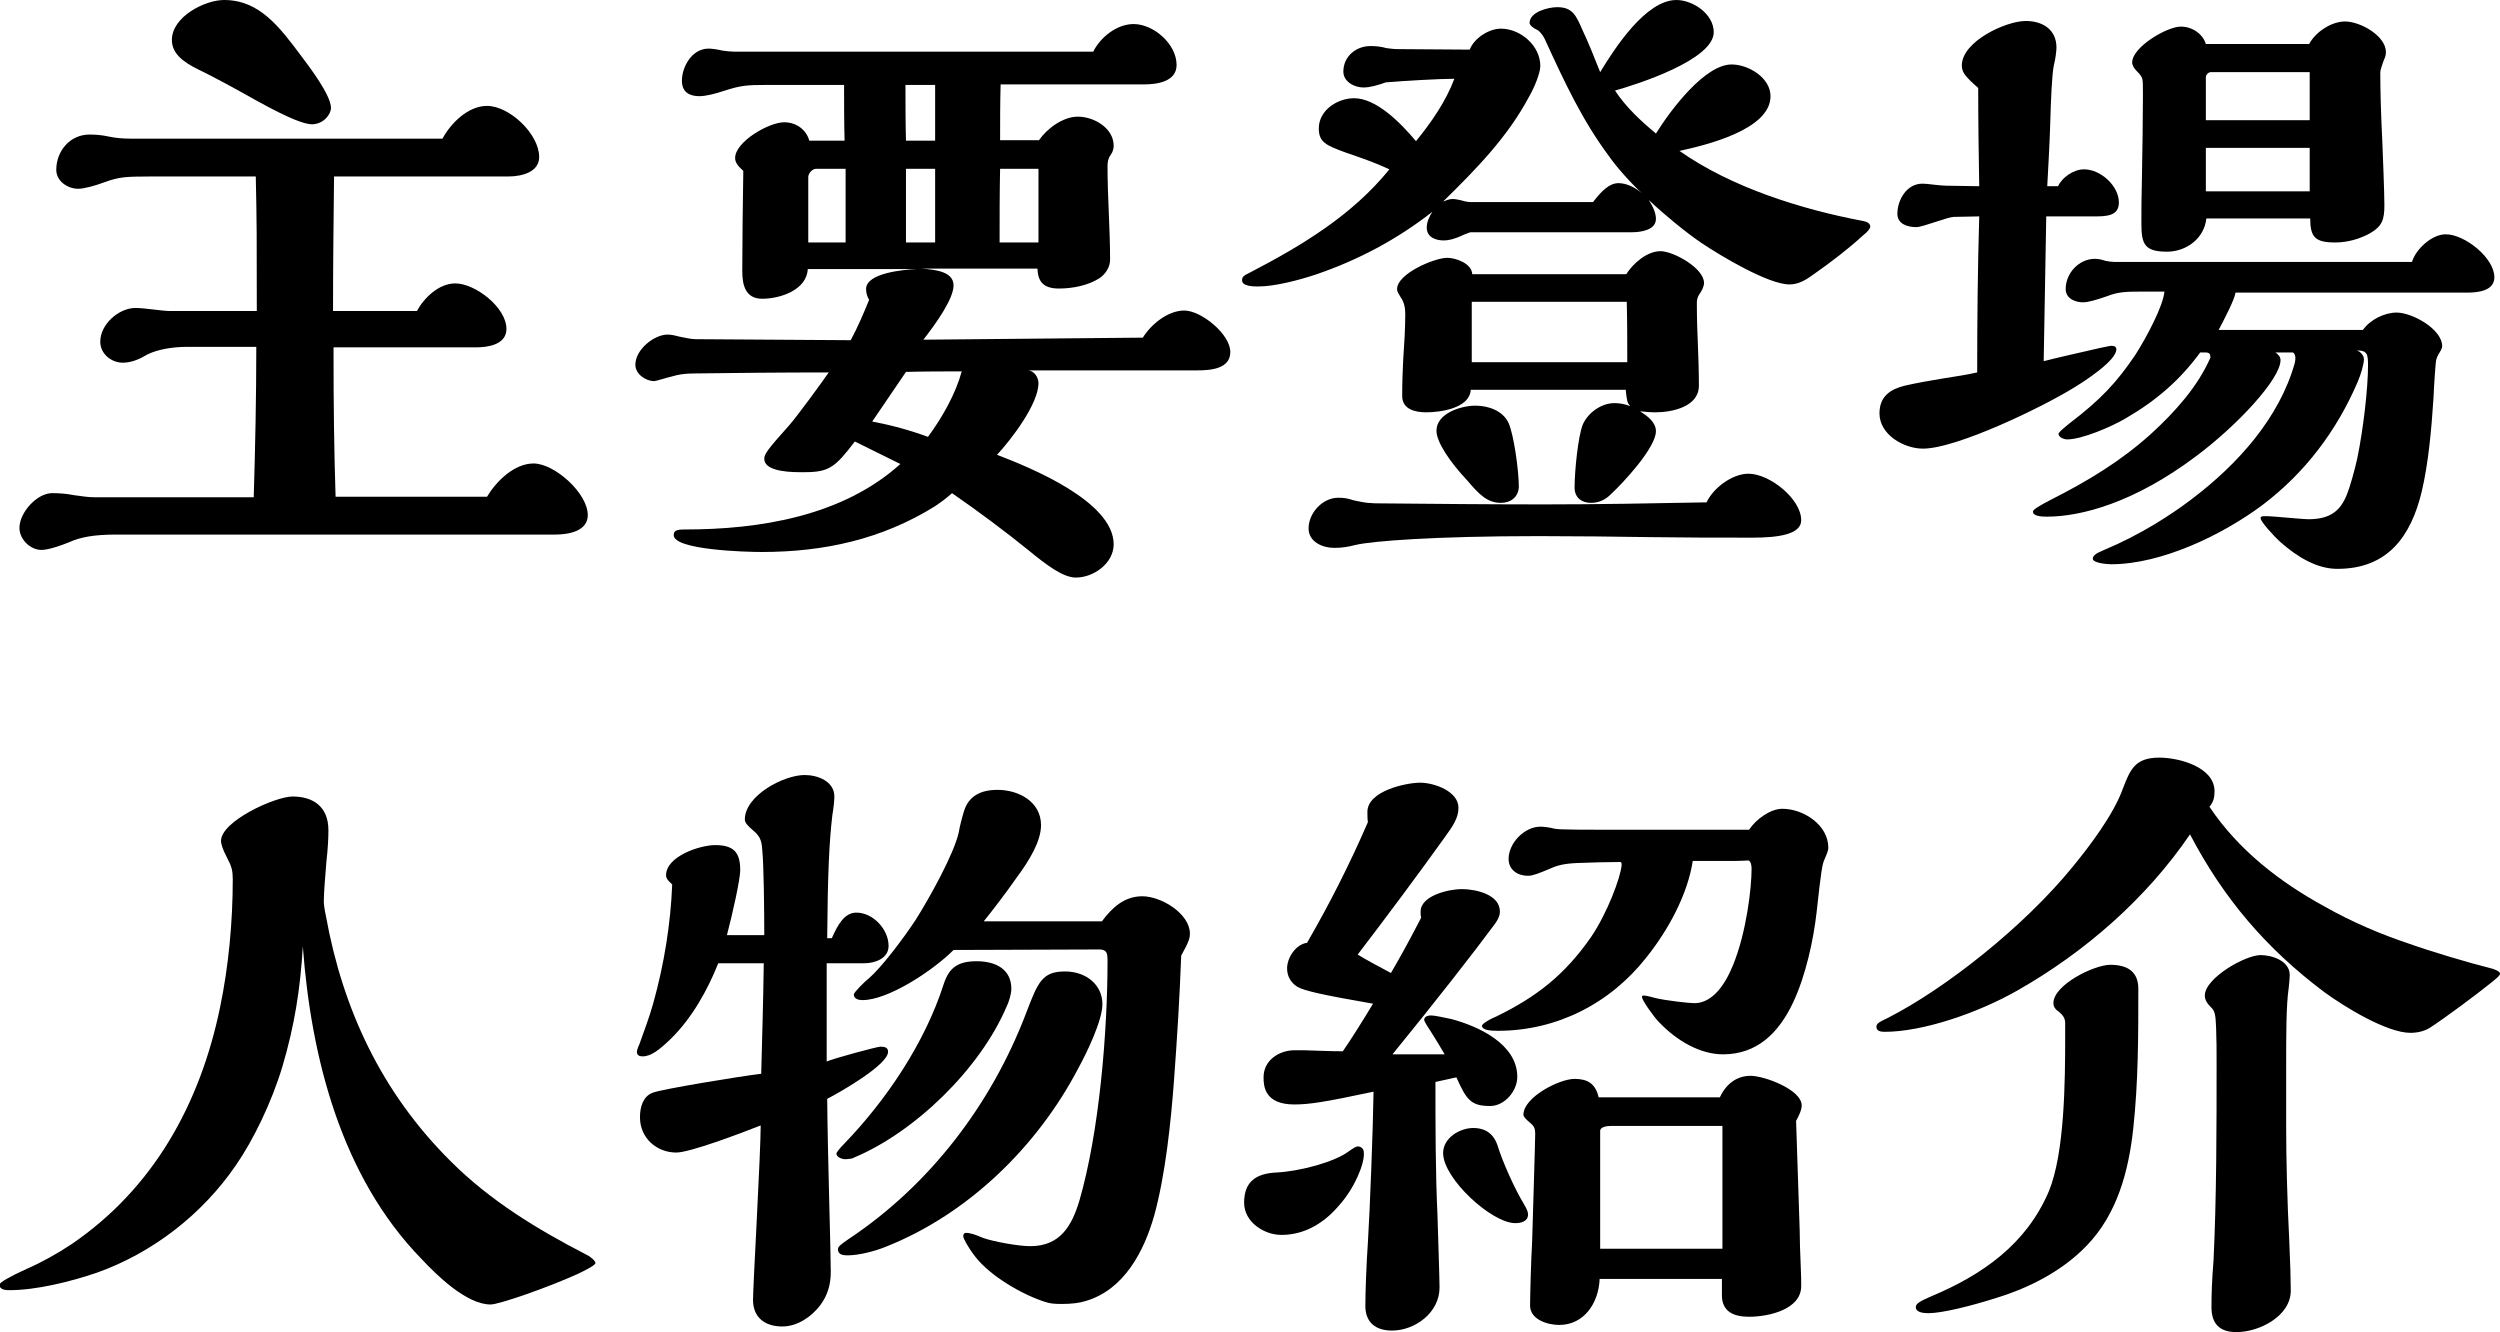
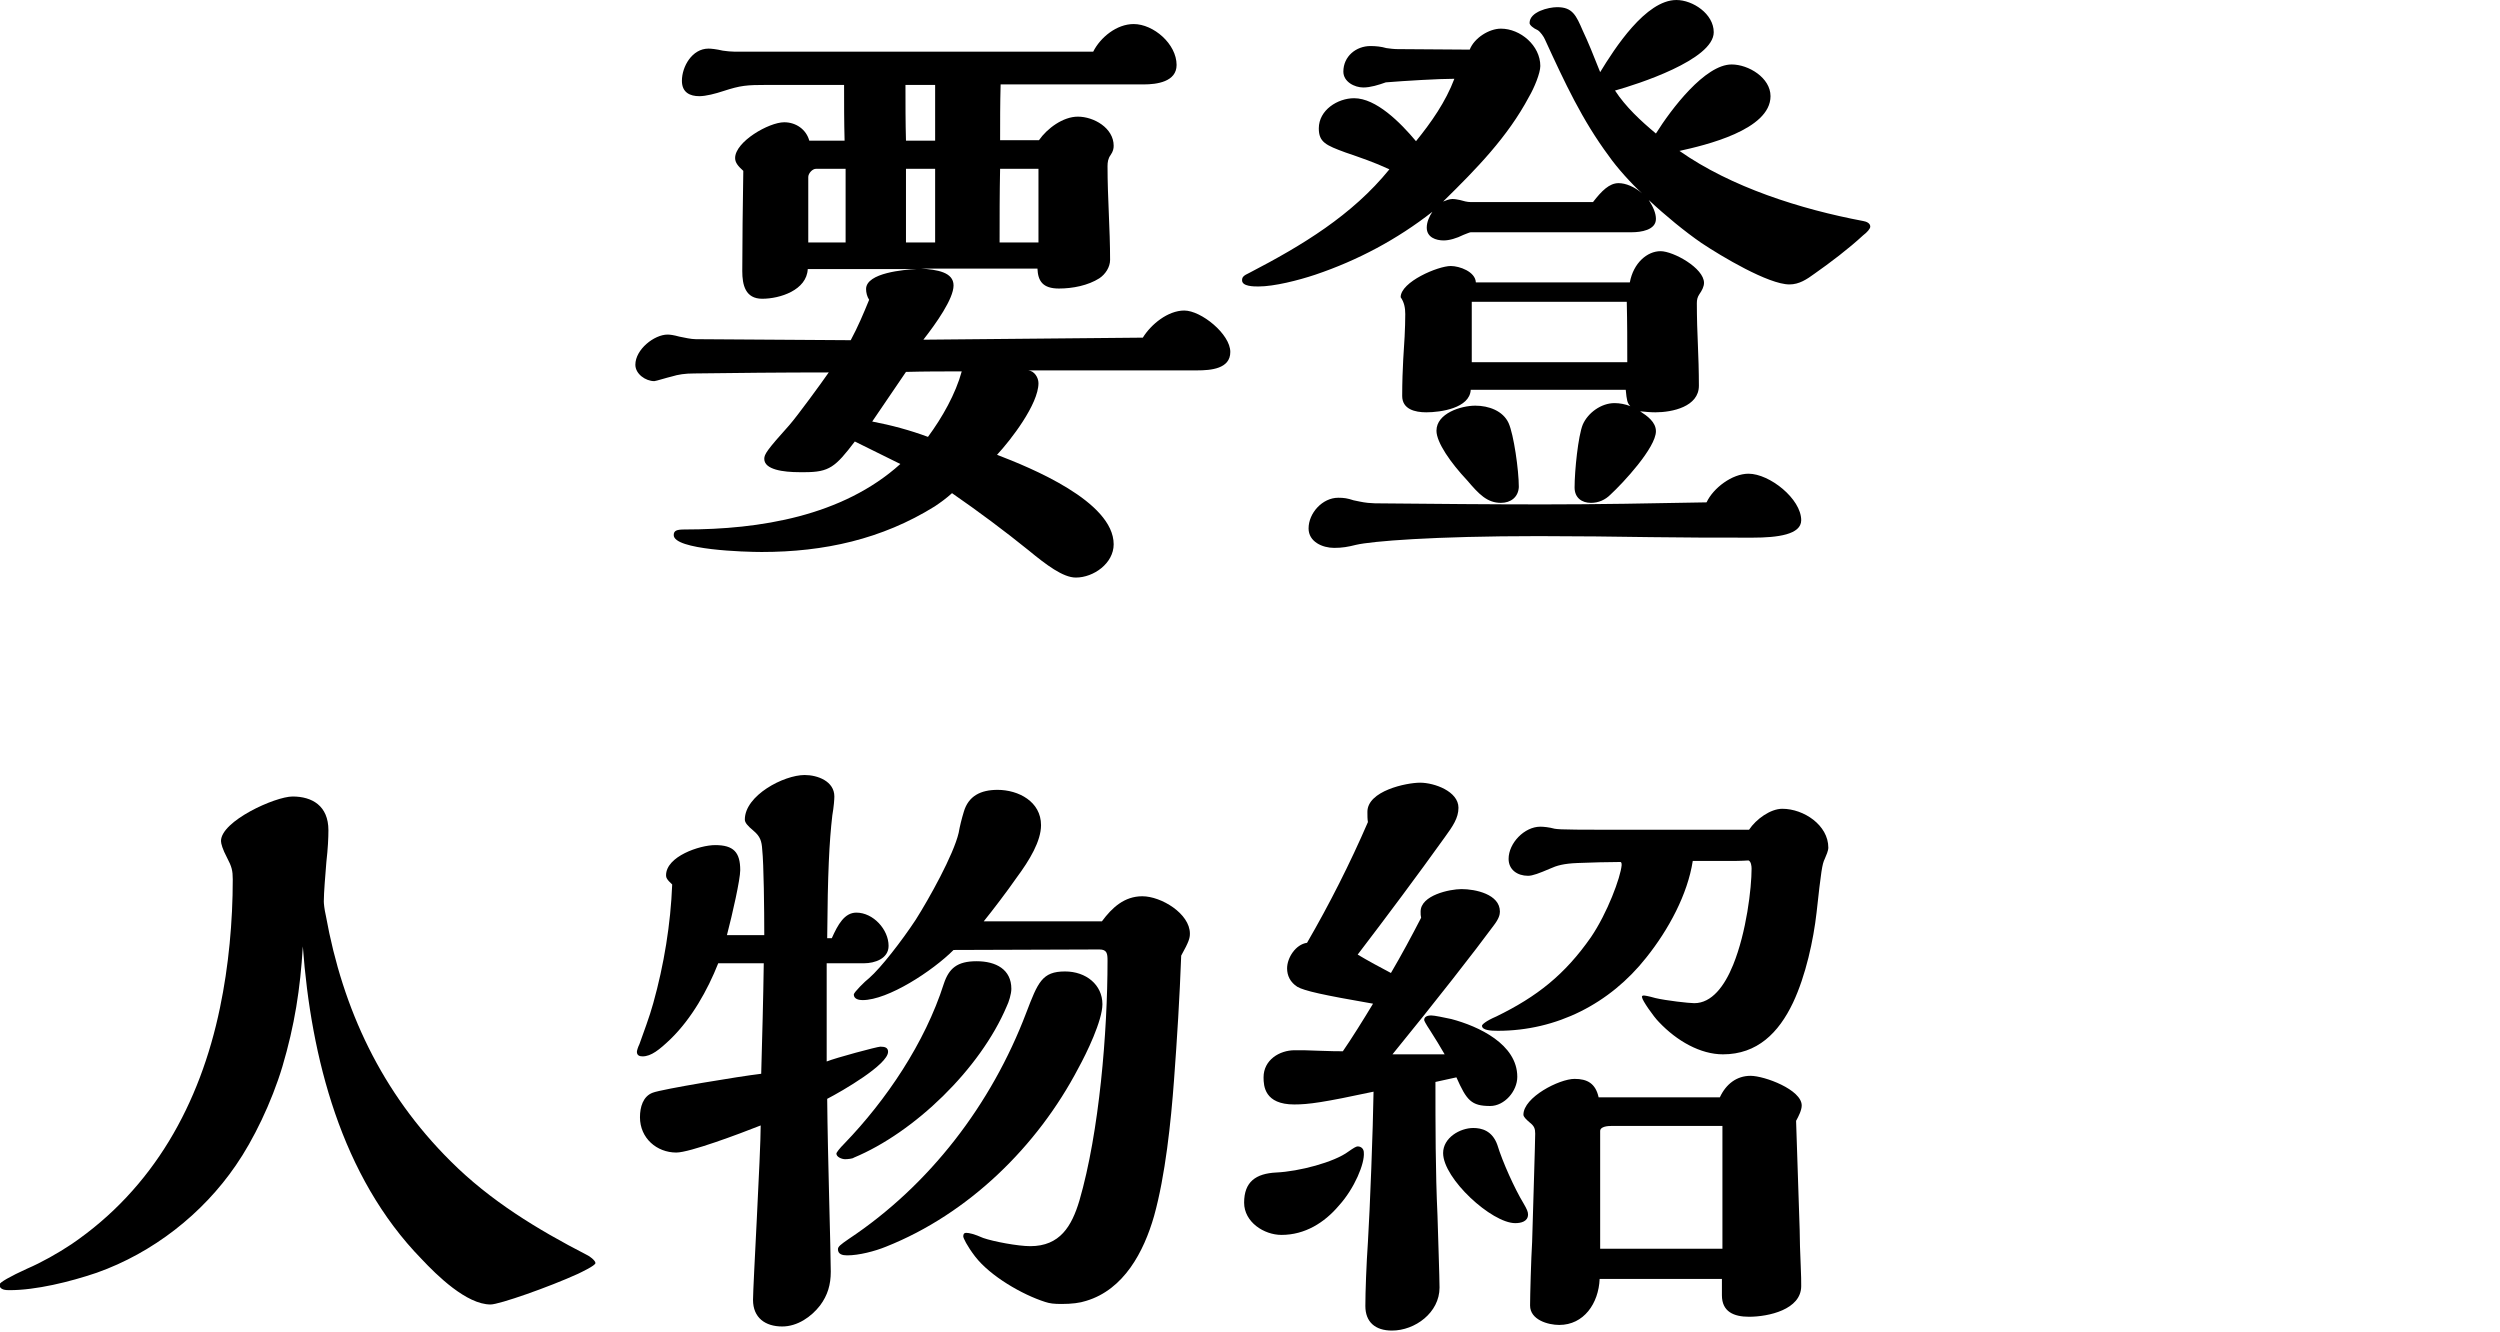
<svg xmlns="http://www.w3.org/2000/svg" version="1.1" id="レイヤー_1" x="0px" y="0px" width="488.7px" height="260.4px" viewBox="0 0 488.7 260.4" style="enable-background:new 0 0 488.7 260.4;" xml:space="preserve">
  <style type="text/css">
	.st0{enable-background:new    ;}
</style>
  <g class="st0">
-     <path d="M50.1,67.8H36.7c-3,0-5.9,0.5-7.9,1.5c-1.5,0.9-3.1,1.6-4.8,1.6c-2.2,0-4.4-1.7-4.4-4.1c0-3.4,3.6-6.6,6.9-6.6   c1.8,0,5.2,0.6,6.8,0.6h16.9c0-13.8,0-17.6-0.2-26.3H29.3c-4.9,0-6.1,0.1-9.1,1.2c-1.6,0.6-3.8,1.2-4.9,1.2c-2.1,0-4.3-1.5-4.3-3.7   c0-3.7,2.7-6.9,6.5-6.9c1.1,0,2.5,0.1,3.8,0.4s3,0.4,4.2,0.4h61c1.6-3,5-6.4,8.7-6.4c4.4,0,10.2,5.5,10.2,10c0,2.8-3.1,3.8-6.1,3.8   H65.3c-0.1,8.7-0.2,17.6-0.2,26.3h16.4c1.4-2.6,4.3-5.4,7.5-5.4c3.9,0,10,4.7,10,8.9c0,3.1-3.7,3.6-5.9,3.6H65.2v1.5   c0,9.2,0.1,18.6,0.4,27.7h29.6c1.8-3,5.3-6.5,9.1-6.5c4.1,0,10.6,5.8,10.6,10.1c0,3.2-3.9,3.8-6.4,3.8H22.6c-4.2,0-6.9,0.5-9.1,1.5   c-1.7,0.7-4.1,1.5-5.4,1.5c-2.2,0-4.3-2.1-4.3-4.3c0-3,3.4-6.8,6.4-6.8c1.4,0,2.8,0.1,4.3,0.4c1.6,0.2,2.6,0.4,3.9,0.4h31.2   C49.9,87.2,50.1,77.5,50.1,67.8z M50.2,19.7c-4.6-2.6-8.9-4.9-11.4-6.1c-3.3-1.6-5.2-3.3-5.2-5.8C33.6,3.3,40,0,43.8,0   C50.7,0,54.6,5.2,59,11.1c1.5,2,5.7,7.5,5.7,10c0,1.2-1.4,3.2-3.8,3.2C59.5,24.2,57.1,23.5,50.2,19.7z" />
    <path d="M157.9,52.6c-0.2,4.1-5.4,5.8-8.9,5.8c-3.3,0-3.9-2.7-3.9-5.4c0-4.9,0.1-13.7,0.2-19.6c-1-0.9-1.6-1.6-1.6-2.5   c0-3.2,6.6-7,9.6-7c2.3,0,4.3,1.4,4.9,3.6h6.9c-0.1-3.7-0.1-7.3-0.1-10.9h-15c-4.1,0-5.2,0.1-8.6,1.2c-1.5,0.5-3.4,1-4.7,1   c-1.8,0-3.4-0.7-3.4-3c0-2.8,2-6.3,5.2-6.3c0.5,0,1.5,0.1,2.8,0.4c0.7,0.1,1.6,0.2,2.3,0.2h70.1c1.4-2.8,4.6-5.4,7.9-5.4   c3.9,0,8.4,3.9,8.4,8c0,3.3-3.9,3.8-6.4,3.8h-28c-0.1,3.7-0.1,7.3-0.1,10.9h7.6c1.6-2.3,4.7-4.6,7.6-4.6c3.1,0,7,2.2,7,5.7   c0,0.5-0.1,1.1-0.6,1.8c-0.5,0.7-0.6,1.4-0.6,2.2c0,6.2,0.5,12.2,0.5,18.3c0,1.4-0.9,2.8-2.1,3.6c-2.2,1.4-5.2,2-7.9,2   c-3.2,0-4.1-1.5-4.2-3.9h-22.8c3.2,0.2,6.4,0.7,6.4,3.3s-3.4,7.4-5.9,10.6l42.9-0.4c1.6-2.6,4.9-5.3,8.1-5.3c3.3,0,9,4.6,9,8.1   c0,3.3-3.8,3.6-6.5,3.6h-33c1.2,0.1,2,1.4,2,2.5c0,4.1-5.4,11.1-8.1,14c6.5,2.5,22.8,9.1,22.8,17.5c0,3.7-3.9,6.5-7.4,6.5   c-2.5,0-5.8-2.5-9.2-5.3c-4.7-3.8-9.8-7.6-15-11.2c-1.1,1-2.2,1.8-3.4,2.6c-10.3,6.4-21.6,8.9-33.8,8.9c-3.2,0-17.2-0.4-17.2-3.3   c0-0.9,0.6-1.1,2.2-1.1c14.6,0,30.8-2.6,42.1-12.8l-8.9-4.4c-3.8,5-5,6-9.8,6h-1c-3.2,0-6.9-0.5-6.9-2.6c0-0.9,0.5-1.7,4.9-6.6   c1.5-1.7,6.4-8.4,7.7-10.3c-8.7,0-19.1,0.1-26.3,0.2c-1.8,0-3.1,0.2-4.4,0.6c-0.9,0.2-3.1,0.9-3.4,0.9c-1.7,0-3.7-1.4-3.7-3.2   c0-3,3.7-5.9,6.3-5.9c0.5,0,1.2,0.1,2.3,0.4c1,0.2,2.3,0.5,3.2,0.5l30.3,0.2c1.4-2.6,2.5-5.2,3.6-7.9c-0.4-0.6-0.6-1.4-0.6-2.1   c0-3.2,7.6-3.8,9.8-3.9H157.9z M165.3,33h-5.8c-0.7,0-1.5,0.9-1.5,1.6v12.8h7.3V33z M177.1,72.7l-6.6,9.7c3.7,0.7,7.4,1.7,10.9,3   c2.8-3.8,5.4-8.4,6.6-12.8C184.4,72.6,180.8,72.6,177.1,72.7z M182.8,16.6H177c0,3.7,0,7.3,0.1,10.9h5.7V16.6z M182.8,33h-5.7v14.4   h5.7V33z M203,33h-7.5c-0.1,4.8-0.1,9.6-0.1,14.4h7.6V33z" />
-     <path d="M323.7,42.8c0,2.2-3,2.6-4.7,2.6h-31.5c-0.2,0-1.1,0.4-1.4,0.5c-1.4,0.7-2.8,1.1-3.9,1.1c-1.5,0-3.3-0.6-3.3-2.5   c0-1.1,0.5-2.2,1.1-3.1c-6.9,5.4-14.6,9.5-22.9,12.3c-3.3,1.1-8,2.3-11.1,2.3c-0.9,0-3.2,0-3.2-1.2c0-0.6,0.2-0.9,1.5-1.5   c10.2-5.3,20-11.2,27.3-20.2c-3-1.4-5.7-2.3-8.6-3.3c-3.8-1.4-5.2-2-5.2-4.7c0-3.6,3.7-5.9,6.9-5.9c4.3,0,9,4.7,12.1,8.4   c3-3.7,5.8-7.7,7.5-12.2c-3.1,0-9.7,0.4-13.4,0.7c-1.4,0.5-3,1-4.4,1c-1.7,0-3.9-1.1-3.9-3.1c0-3,2.5-5,5.3-5c1,0,2.1,0.1,3.1,0.4   c0.7,0.1,1.5,0.2,2.2,0.2l14.1,0.1c0.9-2.3,3.8-4.1,6.1-4.1c3.8,0,7.7,3.3,7.7,7.3c0,1.4-1.2,4.3-2.2,6   c-4.2,7.9-10.3,14.1-16.6,20.3l-0.2,0.2c0.5-0.2,1.2-0.5,1.8-0.5c0.5,0,1,0.1,1.5,0.2c0.7,0.2,1.4,0.4,2.1,0.4h23.9   c1.7-2.2,3.2-3.7,5-3.7c1.4,0,3.1,0.7,4.6,2c-2-1.8-4.9-5-6.5-7.3c-5.2-7-8.6-14.3-12.5-22.8c-0.2-0.5-0.9-1.5-1.4-1.8   c-0.9-0.4-1.6-1-1.6-1.4c0-2.2,3.7-3.1,5.4-3.1c3,0,3.7,1.6,5,4.6c1,2.1,2.1,4.8,3.4,8.1c2.8-4.6,8.9-14.1,14.9-14.1   c3.2,0,7.3,2.7,7.3,6.3c0,5.4-15,10.2-19.3,11.4c2.1,3.2,5,5.9,8,8.4c3-4.8,9.6-13.5,14.8-13.5c3.3,0,7.6,2.6,7.6,6.2   c0,6.6-12.8,9.6-17.8,10.7c10.1,7.1,23.7,11.4,35.9,13.7c0.6,0.1,1.4,0.4,1.4,1.1c0,0.4-0.6,1.1-1.4,1.7c-2.8,2.6-6.5,5.4-9.5,7.5   c-1.5,1.1-3,2.1-4.9,2.1c-4.1,0-13.3-5.5-17.2-8.1c-3.2-2.2-7.1-5.4-10.3-8.4C323.2,40.5,323.7,41.7,323.7,42.8z M341.8,92.6   c4.1,0,10.3,4.9,10.3,9.1c0,2.8-4.6,3.4-9.5,3.4c-7.5,0-13,0-19.9-0.1c-6.1-0.1-15.1-0.2-21.9-0.2c-20.8,0-32.7,1-35.7,1.7   c-1.6,0.4-2.7,0.6-4.3,0.6c-2.3,0-5-1.2-5-3.8c0-3,2.7-6,5.8-6c1.1,0,1.8,0.1,3,0.5c0.6,0.1,1.7,0.4,2.8,0.5c1,0.1,1.7,0.1,2.7,0.1   c10.6,0.1,21,0.2,31.6,0.2s21.3-0.2,31.9-0.4C334.9,95.4,338.6,92.6,341.8,92.6z M324.6,49.1c2.5,0,8.5,3.3,8.5,6.2   c0,0.7-0.4,1.5-0.9,2.2c-0.4,0.6-0.5,1.1-0.5,1.8c0,2.7,0.1,6,0.2,8c0.1,2.2,0.2,5.4,0.2,8.1c0,4.1-5.2,5.2-8.5,5.2   c-1,0-2-0.1-3-0.2c1.4,0.9,3.1,2.1,3.1,3.9c0,3.2-6.4,10.1-8.9,12.4c-1,1-2.3,1.6-3.8,1.6c-1.8,0-3.2-1-3.2-3   c0-3.3,0.7-10.1,1.6-12.3c1-2.3,3.6-4.2,6.2-4.2c1,0,2.1,0.2,3.1,0.6c-0.6-0.6-0.7-1.1-0.9-3.2h-30.3c-0.2,3.6-5.9,4.4-8.7,4.4   c-2.2,0-4.7-0.6-4.7-3.2c0-2.7,0.1-5.2,0.2-7.1c0.2-2.8,0.4-6.2,0.4-8.9c0-1.2-0.2-2.3-0.9-3.3c-0.6-1-0.7-1.2-0.7-1.6   c0-3,7.3-6.1,9.8-6.1c1.7,0,4.8,1.1,4.9,3.2h30.1C319.3,51.4,322,49.1,324.6,49.1z M293.4,98.3c-2.7,0-4.3-1.7-6.6-4.4   c-3.2-3.4-6-7.4-6-9.7c0-3.4,4.8-4.9,7.6-4.9c2.6,0,5.4,1,6.5,3.4c1,2.2,2,9.2,2,12.5C296.8,97.2,295.3,98.3,293.4,98.3z M318,59   h-30.3v11.8h30.4C318.1,66.9,318.1,63,318,59z" />
-     <path d="M407.4,33.1c3.2,0,6.8,3.2,6.8,6.5c0,2.7-2.6,2.7-4.9,2.7h-9.3l-0.5,28.3c2.3-0.6,7.6-1.8,11.1-2.6   c1.1-0.2,1.8-0.4,2.1-0.4c0.5,0,1,0.1,1,0.7c0,2.2-6.2,6.2-8,7.3c-6.2,3.9-23.2,12.1-29.8,12.1c-3.7,0-8.5-2.7-8.5-6.9   c0-3.3,2.1-4.7,4.9-5.4c2.2-0.5,4.9-1,7.4-1.4c2.5-0.4,4.6-0.7,6.8-1.2c0-10,0.1-20.3,0.4-30.5l-5,0.1c-0.5,0-2.1,0.5-3.6,1   c-1.5,0.5-3.1,1-3.7,1c-1.7,0-3.7-0.6-3.7-2.6c0-2.7,1.8-5.9,4.9-5.9c0.4,0,1.6,0.1,2.2,0.2c0.9,0.1,2,0.2,2.5,0.2l6.4,0.1   c-0.1-5.8-0.2-12.8-0.2-19.2c-2.6-2.3-3.2-3.1-3.2-4.4c0-4.7,8.6-8.7,12.5-8.7c3.2,0,6,1.6,6,5.2c0,0.6-0.2,2.3-0.5,3.4   c-0.4,1.8-0.6,7.3-0.7,10.9c-0.1,3.7-0.4,9.2-0.6,12.8h2.1C403.1,34.7,405.3,33.1,407.4,33.1z M478.1,45.8c3.7,0,9.5,4.6,9.5,8.4   c0,2.7-3.3,3-5.3,3H437c-0.2,1.4-2.1,5-3.3,7.3h28.2c1.4-2,4.2-3.4,6.6-3.4c3,0,8.9,3.2,8.9,6.6c0,0.1-0.1,0.6-0.5,1.2   s-0.6,1.1-0.7,1.6s-0.4,4.8-0.5,7.3c-0.4,6.2-1,12.8-2.3,18.3c-2.1,8.7-6.6,15.1-16.5,15.1c-3.9,0-7.7-2.2-11.2-5.3   c-1-0.9-3.8-3.9-3.8-4.6c0-0.4,0.4-0.4,0.9-0.4c0.2,0,0.9,0,2,0.1c2.5,0.2,5.7,0.5,6.4,0.5c4.3,0,6.3-1.6,7.6-4.9   c0.6-1.5,1.5-4.7,2-7c1.2-5.8,2.1-13.8,2.1-18.1c0-2.2-0.1-3-2.2-3c0.7,0.2,1.4,1,1.4,1.7c0,1-0.6,3-1.2,4.4   c-4.1,9.6-10.3,17.8-18.6,24.1c-7.9,5.9-19.8,11.6-29.6,11.6c-0.7,0-3.6-0.2-3.6-1.1c0-0.5,0.5-1,2-1.6c7.4-3.1,13.2-6.9,17.3-10   c9-6.8,17.2-15.9,20.2-26.7c0.1-0.5,0.1-0.7,0.1-1c0-0.4-0.2-0.9-0.5-1h-3.4c0.6,0.4,1,0.9,1,1.5c0,3.7-8.5,12.8-16.4,18.7   c-12.2,9.2-22.6,11.9-29.3,11.9c-1.1,0-2.7-0.1-2.7-1c0-0.4,1.4-1.2,3.3-2.2c7.5-3.8,13.8-7.6,19.8-13c4.7-4.3,9.1-9.2,11.6-14.9   c0-0.7-0.2-1-1-1h-1c-3.9,5.3-8.4,9.3-14.6,12.9c-2.7,1.6-8.5,4.1-11.4,4.1c-0.6,0-1.7-0.4-1.7-1.1c0-0.2,0.5-0.7,2.1-2   c6.3-4.8,9.3-8.1,12.9-13.4c2.3-3.6,5.5-9.7,5.7-12.4h-4.1c-3.8,0-5,0.1-7.1,0.9c-2,0.7-3.7,1.2-4.7,1.2c-1.5,0-3.4-0.7-3.4-2.6   c0-3.1,2.6-5.9,5.7-5.9c0.6,0,1.2,0.1,2.1,0.4c0.5,0.1,1.2,0.2,1.6,0.2h58.3C472.2,48.8,475.3,45.8,478.1,45.8z M458.4,4.2   c3,0,8,2.8,8,6c0,0.5-0.1,0.9-0.5,1.8c-0.2,0.6-0.6,1.7-0.6,2.1c0,3.4,0.1,7.6,0.4,13.7c0.1,2.5,0.4,9.8,0.4,12.3   c0,2.8-0.4,4.1-2.8,5.5c-2,1.1-4.4,1.8-6.8,1.8c-3.9,0-4.9-1-4.9-4.7h-20.3c-0.4,3.9-3.9,6.5-7.7,6.5c-4.4,0-5-1.5-5-5.5   c0-2.8,0-5,0.1-8.6c0.1-5.2,0.2-12.2,0.2-16.5c0-2,0-2.5-0.1-3.1c-0.1-0.5-0.5-1-1.1-1.6c-0.5-0.5-0.9-1.1-0.9-1.7c0-3,6.8-7,9.5-7   c2.2,0,4.3,1.4,4.9,3.4h20.2C452.6,6.3,455.7,4.2,458.4,4.2z M451.5,14.1h-19.3c-0.5,0-1,0.5-1,1v8.4h20.3V14.1z M451.5,28.9h-20.3   v8.5h20.3V28.9z" />
+     <path d="M323.7,42.8c0,2.2-3,2.6-4.7,2.6h-31.5c-0.2,0-1.1,0.4-1.4,0.5c-1.4,0.7-2.8,1.1-3.9,1.1c-1.5,0-3.3-0.6-3.3-2.5   c0-1.1,0.5-2.2,1.1-3.1c-6.9,5.4-14.6,9.5-22.9,12.3c-3.3,1.1-8,2.3-11.1,2.3c-0.9,0-3.2,0-3.2-1.2c0-0.6,0.2-0.9,1.5-1.5   c10.2-5.3,20-11.2,27.3-20.2c-3-1.4-5.7-2.3-8.6-3.3c-3.8-1.4-5.2-2-5.2-4.7c0-3.6,3.7-5.9,6.9-5.9c4.3,0,9,4.7,12.1,8.4   c3-3.7,5.8-7.7,7.5-12.2c-3.1,0-9.7,0.4-13.4,0.7c-1.4,0.5-3,1-4.4,1c-1.7,0-3.9-1.1-3.9-3.1c0-3,2.5-5,5.3-5c1,0,2.1,0.1,3.1,0.4   c0.7,0.1,1.5,0.2,2.2,0.2l14.1,0.1c0.9-2.3,3.8-4.1,6.1-4.1c3.8,0,7.7,3.3,7.7,7.3c0,1.4-1.2,4.3-2.2,6   c-4.2,7.9-10.3,14.1-16.6,20.3l-0.2,0.2c0.5-0.2,1.2-0.5,1.8-0.5c0.5,0,1,0.1,1.5,0.2c0.7,0.2,1.4,0.4,2.1,0.4h23.9   c1.7-2.2,3.2-3.7,5-3.7c1.4,0,3.1,0.7,4.6,2c-2-1.8-4.9-5-6.5-7.3c-5.2-7-8.6-14.3-12.5-22.8c-0.2-0.5-0.9-1.5-1.4-1.8   c-0.9-0.4-1.6-1-1.6-1.4c0-2.2,3.7-3.1,5.4-3.1c3,0,3.7,1.6,5,4.6c1,2.1,2.1,4.8,3.4,8.1c2.8-4.6,8.9-14.1,14.9-14.1   c3.2,0,7.3,2.7,7.3,6.3c0,5.4-15,10.2-19.3,11.4c2.1,3.2,5,5.9,8,8.4c3-4.8,9.6-13.5,14.8-13.5c3.3,0,7.6,2.6,7.6,6.2   c0,6.6-12.8,9.6-17.8,10.7c10.1,7.1,23.7,11.4,35.9,13.7c0.6,0.1,1.4,0.4,1.4,1.1c0,0.4-0.6,1.1-1.4,1.7c-2.8,2.6-6.5,5.4-9.5,7.5   c-1.5,1.1-3,2.1-4.9,2.1c-4.1,0-13.3-5.5-17.2-8.1c-3.2-2.2-7.1-5.4-10.3-8.4C323.2,40.5,323.7,41.7,323.7,42.8z M341.8,92.6   c4.1,0,10.3,4.9,10.3,9.1c0,2.8-4.6,3.4-9.5,3.4c-7.5,0-13,0-19.9-0.1c-6.1-0.1-15.1-0.2-21.9-0.2c-20.8,0-32.7,1-35.7,1.7   c-1.6,0.4-2.7,0.6-4.3,0.6c-2.3,0-5-1.2-5-3.8c0-3,2.7-6,5.8-6c1.1,0,1.8,0.1,3,0.5c0.6,0.1,1.7,0.4,2.8,0.5c1,0.1,1.7,0.1,2.7,0.1   c10.6,0.1,21,0.2,31.6,0.2s21.3-0.2,31.9-0.4C334.9,95.4,338.6,92.6,341.8,92.6z M324.6,49.1c2.5,0,8.5,3.3,8.5,6.2   c0,0.7-0.4,1.5-0.9,2.2c-0.4,0.6-0.5,1.1-0.5,1.8c0,2.7,0.1,6,0.2,8c0.1,2.2,0.2,5.4,0.2,8.1c0,4.1-5.2,5.2-8.5,5.2   c-1,0-2-0.1-3-0.2c1.4,0.9,3.1,2.1,3.1,3.9c0,3.2-6.4,10.1-8.9,12.4c-1,1-2.3,1.6-3.8,1.6c-1.8,0-3.2-1-3.2-3   c0-3.3,0.7-10.1,1.6-12.3c1-2.3,3.6-4.2,6.2-4.2c1,0,2.1,0.2,3.1,0.6c-0.6-0.6-0.7-1.1-0.9-3.2h-30.3c-0.2,3.6-5.9,4.4-8.7,4.4   c-2.2,0-4.7-0.6-4.7-3.2c0-2.7,0.1-5.2,0.2-7.1c0.2-2.8,0.4-6.2,0.4-8.9c0-1.2-0.2-2.3-0.9-3.3c0-3,7.3-6.1,9.8-6.1c1.7,0,4.8,1.1,4.9,3.2h30.1C319.3,51.4,322,49.1,324.6,49.1z M293.4,98.3c-2.7,0-4.3-1.7-6.6-4.4   c-3.2-3.4-6-7.4-6-9.7c0-3.4,4.8-4.9,7.6-4.9c2.6,0,5.4,1,6.5,3.4c1,2.2,2,9.2,2,12.5C296.8,97.2,295.3,98.3,293.4,98.3z M318,59   h-30.3v11.8h30.4C318.1,66.9,318.1,63,318,59z" />
  </g>
  <g class="st0">
    <path d="M55.2,208.5c-2.1,7-5.7,14.4-9.1,19.3c-6.5,9.5-16.2,17.1-27.2,21c-5.3,1.8-11.9,3.4-17,3.4c-0.7,0-2,0-2-1.1   c0-0.4,2.1-1.6,5.4-3.1c2.8-1.2,6-3,8.7-4.8c16-10.9,25.1-27.4,29-46.2c1.7-8.1,2.5-16.9,2.5-25.1c0-1.7-0.2-2.5-1.1-4.2   c-0.9-1.7-1.2-2.8-1.2-3.3c0-3.9,10.6-8.7,14-8.7c3.8,0,7,1.8,7,6.6c0,1.5-0.1,3.6-0.4,6.2c-0.2,2.5-0.5,6-0.5,7.7   c0,0.4,0.1,1.5,0.4,2.8c3.3,18.3,10.9,34.6,24.4,48c7.7,7.7,16.9,13.3,26.6,18.3c0.5,0.2,1.7,1.1,1.7,1.6c0,0.5-2.8,1.8-3.4,2.1   c-5.7,2.6-15.4,6-17.1,6c-4.7,0-10.5-5.7-13.5-8.9c-15.7-16.1-21.6-39.4-23.2-61.1C58.7,193.3,57.6,200.4,55.2,208.5z" />
    <path d="M172.1,204.6c0.9,0,1.5,0.2,1.5,1c0,2.5-9,7.7-11.9,9.2c0.1,11.2,0.7,29.9,0.7,33.8c0,2.5-0.6,4.6-2.1,6.6   c-1.7,2.2-4.4,4.1-7.4,4.1c-3.3,0-5.7-1.7-5.7-5.2c0-2.7,1.5-28.7,1.5-34.1c-4.3,1.7-13.9,5.3-16.5,5.3c-3.8,0-7.1-2.8-7.1-6.9   c0-2,0.6-4.1,2.5-4.8c1.8-0.7,17-3.2,21.2-3.7c0.2-7.3,0.4-14.4,0.5-21.6h-8.9c-2.1,5.3-5.2,10.8-9.3,14.8   c-2.2,2.1-3.8,3.4-5.5,3.4c-0.6,0-1.1-0.2-1.1-0.9c0-0.2,0.2-0.9,0.5-1.5c0.7-2,2-5.4,2.7-8c2.1-7.5,3.4-15.5,3.7-23.2   c-1.1-1-1.2-1.4-1.2-1.8c0-3.7,6.6-5.9,9.6-5.9c3.6,0,4.9,1.4,4.9,4.9c0,1.8-1.5,8.5-2.6,12.7h7.3c0-4.9-0.1-14-0.4-16.7   c-0.1-1.7-0.4-2.6-1.7-3.7c-1.2-1-1.7-1.6-1.7-2.2c0-4.7,7.6-8.7,11.7-8.7c2.5,0,5.8,1.2,5.8,4.2c0,0.5-0.1,2-0.4,3.7   c-0.6,5.2-0.9,11.2-1,24h0.9c1.2-2.7,2.5-5,4.8-5c3.3,0,6.3,3.3,6.3,6.5c0,2.5-2.7,3.4-4.8,3.4h-7.3v19.2   C163.3,206.8,171.5,204.6,172.1,204.6z M165.2,226.6c-0.6,0-1.7-0.4-1.7-1.1c0-0.2,0.6-1,1.6-2c8.1-8.4,15.7-19.6,19.4-31.2   c1-3,2.6-4.4,6.4-4.4s6.8,1.6,6.8,5.4c0,1-0.5,2.6-0.9,3.4c-5.2,12.3-18.1,24.7-29.9,29.6C166.7,226.5,165.7,226.6,165.2,226.6z    M200.6,198c2.3-6,3.1-8.1,7.6-8.1c4.1,0,7.3,2.6,7.3,6.4c0,3.2-3.1,9.6-4.7,12.5c-8,15.3-21.5,28.5-37.6,34.9   c-2.2,0.9-5.3,1.7-7.6,1.7c-0.9,0-1.8-0.2-1.8-1.2c0-0.5,0.5-0.9,2.1-2C181.7,231.7,193.8,215.9,200.6,198z M229.5,211.1   c-0.6,8.2-1.7,18.7-3.9,26.6c-2,7-5.9,14.4-13.3,16.6c-1.2,0.4-2.8,0.6-4.8,0.6c-1.5,0-2.3-0.1-3.2-0.4c-4.4-1.4-10.7-5-13.7-8.9   c-1.6-2.1-2.3-3.6-2.3-3.9c0-0.4,0.1-0.7,0.6-0.7c0.5,0,1.5,0.2,3.3,1c2,0.7,6.8,1.6,9.2,1.6c5.8,0,8.1-3.9,9.6-8.9   c3.9-13.4,5.5-33,5.5-46.9c0-1.4-0.1-2.2-1.6-2.2l-28.5,0.1c-4.1,4.1-12.8,9.8-17.8,9.8c-0.7,0-1.7-0.2-1.7-1.1   c0-0.4,2.2-2.6,3-3.2c2.3-2,6.4-7.3,9.1-11.4c2.6-4.1,7.4-12.7,8.4-17c0.2-1.2,0.6-2.8,1-4.1c0.9-3.1,3.3-4.3,6.6-4.3   c4.1,0,8.5,2.3,8.5,6.9c0,3.1-2.2,6.8-4.8,10.3c-1.8,2.6-4.7,6.4-6.4,8.5h23.1c2-2.7,4.4-4.9,7.9-4.9c3.7,0,9.3,3.4,9.3,7.3   c0,0.9-0.2,1.6-1.7,4.3C230.6,195,230.1,203,229.5,211.1z" />
    <path d="M261.7,235.7c-2.8,3.3-6.6,5.7-11.2,5.7c-3.4,0-7.3-2.5-7.3-6.3c0-4.1,2.3-5.7,6.3-5.9c4.4-0.2,11.3-2,14.1-4.1   c1-0.7,1.5-1,1.8-1c0.7,0,1.2,0.5,1.2,1.2C266.8,227.4,264.8,232.3,261.7,235.7z M284.7,210.6l-4.1,0.9c0,8.4,0,17.5,0.4,26.1   c0.1,3.6,0.4,12.2,0.4,14.1c0,4.9-4.8,8.4-9.3,8.4c-3.3,0-5.2-1.7-5.2-4.8c0-2.7,0.2-8.2,0.5-12.5c0.4-6.5,1-22.3,1.1-29.4   c-9.8,2.1-12.7,2.5-15.5,2.5c-5.8,0-6-3.6-6-5.3c0-3.4,3.1-5.3,6.1-5.3c1.5,0,2.5,0,4.7,0.1c2.5,0.1,3.8,0.1,4.7,0.1   c1.6-2.3,4.1-6.3,5.9-9.3c-9.8-1.7-13.4-2.5-14.8-3.3c-1.4-0.9-2-2.2-2-3.6c0-2.1,1.7-4.7,3.9-5c4.4-7.6,8.4-15.5,11.9-23.6   c-0.1-0.6-0.1-1.2-0.1-2c0-4.1,7.6-5.7,10.3-5.7c2.8,0,7.5,1.7,7.5,4.9c0,2-1.1,3.6-2.7,5.8c-5.3,7.4-11.2,15.3-17,22.9   c1.8,1.1,4.6,2.6,6.5,3.6c2-3.4,4.1-7.3,5.9-10.8c-0.1-0.4-0.1-0.7-0.1-1.2c0-3.2,5.7-4.4,8-4.4c2.7,0,7.5,1,7.5,4.4   c0,0.6-0.2,1.4-1.2,2.7c-3.6,4.9-11.4,14.9-19.8,25.2h10.2c-0.5-0.9-2.2-3.7-2.8-4.6c-1-1.5-1.2-2-1.2-2.1c0-0.6,0.5-0.9,1.4-0.9   c0.6,0,2.5,0.4,3.9,0.7c5.3,1.4,12.9,4.9,12.9,11.3c0,2.8-2.5,5.7-5.3,5.7C287.6,216.2,286.7,215.1,284.7,210.6z M297.8,235.2   c0.7,1.2,0.9,1.7,0.9,2.2c0,1.4-1.4,1.7-2.5,1.7c-4.6,0-14.1-8.7-14.1-13.7c0-3,3.3-4.9,5.9-4.9c1.6,0,3.7,0.5,4.7,3.3   C293.7,227.1,296.1,232.4,297.8,235.2z M321.3,194.6c0.2,0,0.9,0.1,2.3,0.5c2.1,0.5,6.6,1,7.6,1c3.4,0,5.9-3.3,7.6-7.5   c2.6-6.4,3.6-15,3.6-18.8c0-0.5-0.1-1.4-0.6-1.6c-1.5,0.1-3,0.1-4.4,0.1h-6.5c-1,6.5-4.7,13.4-9.1,18.9c-7.1,9-17.5,14.3-29,14.3   c-1.4,0-3.1-0.1-3.1-1c0-0.2,0.7-0.9,2.8-1.8c8-3.9,13.4-8.2,18.5-15.5c3.2-4.7,5.8-11.7,6-14.1c0-0.2,0-0.5-0.2-0.6   c-2.5,0-5.7,0.1-8.4,0.2c-2.7,0.1-4.1,0.5-5.4,1.1c-2.1,0.9-3.4,1.4-4.3,1.4c-2.1,0-3.8-1.2-3.8-3.3c0-3.1,3.1-6.3,6.2-6.3   c0.6,0,1.7,0.1,2.8,0.4c1.2,0.2,3.8,0.2,18.7,0.2h19.3c1.4-2.1,4.2-4.1,6.5-4.1c4.2,0,9,3.2,9,7.6c0,0.6-0.4,1.5-0.7,2.2   c-0.5,1-0.7,2.3-1.6,10.5c-0.6,5.3-2.1,12.3-4.6,17.6c-2.8,5.9-7,10.1-13.7,10.1c-4.4,0-9-2.6-12.5-6.3c-1.1-1.1-3.3-4.3-3.3-4.8   C320.9,194.8,321,194.6,321.3,194.6z M351.8,240.4c0,1.7,0.1,4.7,0.2,6.9c0.1,2.1,0.1,3.2,0.1,4.1c0,4.6-6.4,6-10.2,6   c-3,0-5.3-1-5.3-4.2V250h-23.9c-0.2,4.8-3.1,9-7.9,9c-2.2,0-5.7-1-5.7-3.8c0-1.8,0.2-9.2,0.4-12.4c0.2-7.1,0.6-19.7,0.6-21.2   c0-1-0.2-1.5-1.1-2.2c-0.7-0.6-1.2-1.1-1.2-1.5c0-3.4,7-7,10-7c2.5,0,4.1,0.9,4.7,3.6h23.7c1.2-2.6,3.3-4.2,6-4.2s10,2.7,10,5.8   c0,0.9-0.6,2.1-1.1,3L351.8,240.4z M336.7,220.1H315c-0.7,0-2.2,0.1-2.2,1v23h23.9V220.1z" />
-     <path d="M454.4,177.2c5.3,3,10.9,5.4,16.6,7.3c4.2,1.5,11.6,3.7,15.6,4.7c1,0.2,2.1,0.7,2.1,1.1s-0.4,0.7-1.6,1.7   c-3.1,2.5-9.3,7.1-12.1,8.9c-1.1,0.7-2.5,1-3.8,1c-4.6,0-12.8-5-16.9-8c-11.3-8.5-19.6-18.2-26.2-30.8c-8.5,12.5-20.5,23-33.7,30.5   c-7.7,4.4-18.5,8.1-26,8.1c-0.9,0-1.6-0.2-1.6-1c0-0.6,0.5-0.9,2.2-1.7c11.2-5.7,26.6-17.8,36.2-29.6c3.2-3.9,8-10.2,9.8-15.3   c1.4-3.6,2.3-6,7.1-6c3.8,0,10.8,1.8,10.8,6.6c0,1.1-0.2,2.1-1,3C437.5,166.1,445.6,172.4,454.4,177.2z M400.5,232.9   c3.1-7.5,3.2-21.5,3.2-30.3V200c0-1-0.5-1.6-1.2-2.2c-0.6-0.4-1.1-0.9-1.1-1.7c0-3.6,8-7.5,11.1-7.5c3.6,0,5.5,1.5,5.5,4.7   c0,9.2,0,18.2-1,27.4c-0.9,8.2-3.1,16.6-9.1,22.8c-4.7,4.9-11.1,8.2-17.6,10.2c-5,1.6-10.7,3-13.3,3c-0.9,0-2.5-0.1-2.5-1.2   c0-0.7,1-1.2,2.8-2C387.6,249.2,396.1,243.2,400.5,232.9z M447.8,252.3c0,5-6.2,8.1-10.6,8.1c-3.4,0-4.9-1.7-4.9-4.9   c0-2.7,0.1-5.3,0.4-9.1c0.6-12.4,0.6-26.3,0.6-38.6c0-2.7,0-4.4-0.1-7c-0.1-2.3-0.2-3.2-1-3.9c-0.7-0.7-1.2-1.4-1.2-2.3   c0-3.4,7.9-7.9,10.9-7.9c2.2,0,5.7,1.1,5.7,3.9c0,0.5-0.1,1.6-0.2,2.5c-0.5,3.2-0.5,9.5-0.5,15v12.3c0,5.8,0.2,14.3,0.6,22   C447.7,246.7,447.8,250.4,447.8,252.3z" />
  </g>
</svg>